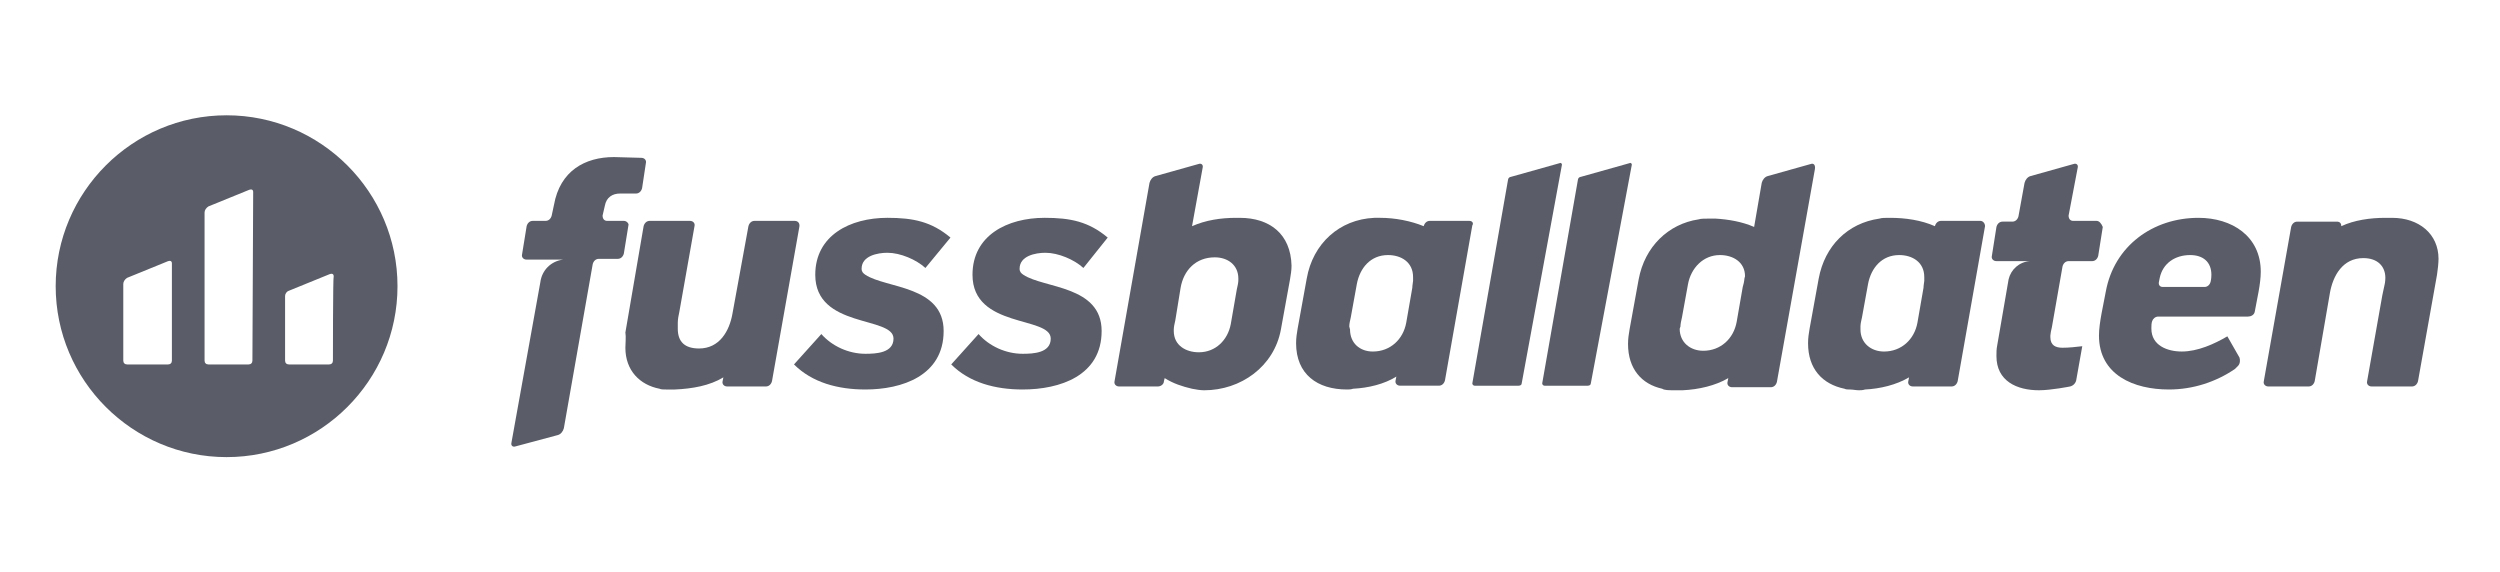
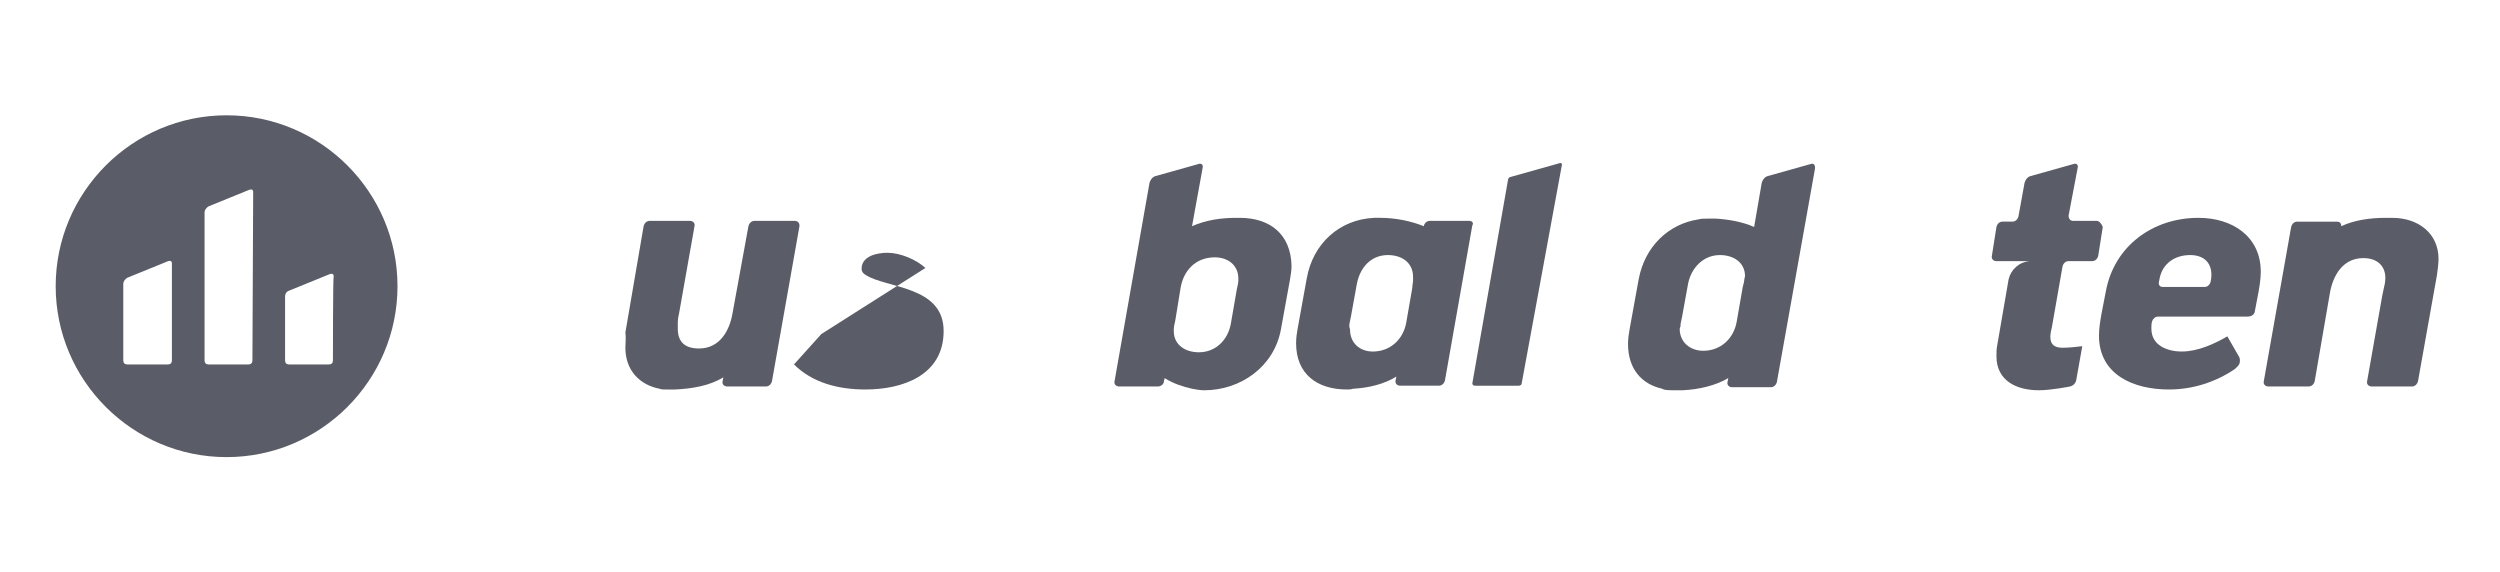
<svg xmlns="http://www.w3.org/2000/svg" height="100" viewBox="0 0 437 100" width="437">
  <g fill="none" fill-rule="evenodd">
    <g fill="#5a5d67" transform="translate(9.733 20.153)">
      <g transform="translate(79.002 7.303)">
-         <path d="m73.027 19.385c-1.593-1.461-4.382-2.656-6.639-2.656-1.726 0-4.514.531-4.514 2.788 0 .531.266.797.664 1.062 3.585 2.39 13.676 1.859 13.676 9.825 0 7.834-7.303 10.224-13.676 10.224-4.78 0-9.294-1.195-12.481-4.382l4.78-5.311c1.859 2.124 4.78 3.452 7.701 3.452 1.859 0 4.913-.133 4.913-2.656 0-3.983-13.676-1.726-13.676-11.153 0-6.904 6.108-9.958 12.614-9.958 4.514 0 7.701.664 11.02 3.452z" />
-         <path d="m100.644 19.385c-1.593-1.461-4.382-2.656-6.639-2.656-1.726 0-4.514.531-4.514 2.788 0 .531.266.797.664 1.062 3.585 2.39 13.676 1.859 13.676 9.825 0 7.834-7.303 10.224-13.809 10.224-4.78 0-9.294-1.195-12.481-4.382l4.78-5.311c1.859 2.124 4.78 3.452 7.701 3.452 1.859 0 4.913-.133 4.913-2.656 0-3.983-13.676-1.726-13.676-11.153 0-6.904 6.108-9.958 12.614-9.958 4.514 0 7.701.664 11.02 3.452z" />
+         <path d="m73.027 19.385c-1.593-1.461-4.382-2.656-6.639-2.656-1.726 0-4.514.531-4.514 2.788 0 .531.266.797.664 1.062 3.585 2.39 13.676 1.859 13.676 9.825 0 7.834-7.303 10.224-13.676 10.224-4.78 0-9.294-1.195-12.481-4.382l4.78-5.311z" />
        <path d="m177.256 39.567c0 .266-.266.398-.531.398h-7.701c-.266 0-.398-.266-.398-.398l6.24-35.584c0-.266.266-.531.531-.531l8.498-2.39c.266-.133.398.133.398.266z" />
-         <path d="m189.339 39.567c0 .266-.266.398-.531.398h-7.568c-.266 0-.398-.266-.398-.398l6.24-35.584c0-.266.266-.531.531-.531l8.498-2.39c.266-.133.398.133.398.266z" />
        <path d="m227.844 1.195-7.568 2.124c-.531.133-.929.664-1.062 1.195l-1.328 7.701c-2.124-.929-4.514-1.328-6.772-1.461-.266 0-.398 0-.664 0-.133 0-.133 0-.266 0-.929 0-1.593 0-1.992.133-5.311.797-9.427 4.78-10.489 10.489-.531 2.921-1.062 5.842-1.593 8.763-.133.797-.266 1.593-.266 2.523 0 4.382 2.39 7.037 5.975 7.834.398.266 1.062.266 2.39.266h.531.664c2.788-.133 5.709-.797 7.967-2.124l-.133.664c-.133.531.266.929.797.929h6.772c.531 0 .929-.398 1.062-.929l6.639-37.177c.133-.797-.266-1.062-.664-.929zm-22.837 28.414c0-.398.133-1.062.266-1.593l1.062-5.842c.531-2.788 2.656-5.045 5.577-5.045 2.257 0 4.382 1.195 4.382 3.718 0 0-.133.398-.133.664 0 .133-.133.797-.266 1.195l-1.062 6.108c-.531 2.921-2.788 5.045-5.842 5.045-2.257 0-4.116-1.461-4.116-3.851.133-.398.133-.398.133-.398z" fill-rule="nonzero" />
-         <path d="m257.453 11.153h-6.904c-.531 0-.929.398-1.062.929-2.39-1.062-5.178-1.461-7.834-1.461-.929 0-1.461 0-1.859.133-5.577.797-9.56 4.78-10.622 10.489-.531 2.921-1.062 5.842-1.593 8.763-.133.797-.266 1.593-.266 2.523 0 4.514 2.523 7.17 6.373 7.967.266.133.531.133.929.133.531 0 1.062.133 1.593.133.266 0 .664 0 1.062-.133 2.656-.133 5.444-.797 7.701-2.124l-.133.664c-.133.531.266.929.797.929h6.772c.531 0 .929-.398 1.062-.929l4.78-27.086c0-.531-.398-.929-.797-.929zm-20.979 18.456c0-.398.133-1.062.266-1.593l1.062-5.842c.531-2.788 2.39-5.045 5.444-5.045 2.257 0 4.382 1.195 4.382 3.851v.664c0 .133-.133.797-.133 1.195l-1.062 6.108c-.531 2.921-2.788 5.045-5.842 5.045-2.257 0-4.116-1.461-4.116-3.851 0-.531 0-.531 0-.531z" fill-rule="nonzero" />
        <path d="m277.768 11.153h-4.116c-.531 0-.797-.398-.797-.929l1.593-8.365c.133-.531-.266-.797-.664-.664l-7.568 2.124c-.531.133-.929.664-1.062 1.195l-1.062 5.842c-.133.531-.531.929-1.062.929h-1.726c-.531 0-.929.398-1.062.929l-.797 5.045c-.133.531.266.929.797.929h1.726 4.116c-1.859.133-3.319 1.461-3.718 3.187l-1.992 11.552c-.133.664-.133 1.195-.133 1.859 0 4.382 3.585 5.975 7.435 5.975 2.124 0 5.444-.664 5.444-.664.531-.133.929-.531 1.062-1.062l1.062-5.975c-1.195.133-2.257.266-3.452.266s-2.124-.398-2.124-1.859c0-.266 0-.266 0-.266 0-.266.133-.929.266-1.461l1.859-10.622c.133-.531.531-.929 1.062-.929h4.116c.531 0 .929-.398 1.062-.929l.797-5.045c-.266-.664-.664-1.062-1.062-1.062z" />
        <path d="m329.418 10.622c-.266 0-.398 0-.664 0-.133 0-.398 0-.531 0-2.656 0-5.444.398-7.701 1.461 0-.531-.266-.797-.797-.797h-6.904c-.531 0-.929.398-1.062.929l-4.78 26.954c-.133.531.266.929.797.929h7.037c.531 0 .929-.398 1.062-.929l2.656-15.402c.531-3.054 2.257-6.108 5.842-6.108 2.523 0 3.851 1.461 3.851 3.452 0 .664-.133 1.195-.133 1.195-.133.531-.266 1.328-.398 1.859l-2.656 15.004c-.133.531.266.929.797.929h7.037c.531 0 .929-.398 1.062-.929l3.319-18.589c.133-.797.266-2.124.266-2.788 0-4.382-3.452-7.17-8.099-7.17z" />
        <path d="m168.095 11.153h-6.904c-.531 0-.929.398-1.062.929-2.257-.929-5.045-1.461-7.568-1.461-.133 0-.133 0-.266 0-.266 0-.398 0-.664 0h-.133c-6.108.266-10.755 4.514-11.817 10.622-.531 2.921-1.062 5.842-1.593 8.763-.133.797-.266 1.593-.266 2.523 0 5.444 3.718 8.099 8.896 8.099.398 0 .664 0 1.062-.133 2.656-.133 5.444-.797 7.568-2.124l-.133.664c-.133.531.266.929.797.929h6.772c.531 0 .929-.398 1.062-.929l4.78-27.086c.266-.398 0-.797-.531-.797zm-20.979 18.456c0-.398.133-1.062.266-1.593l1.062-5.842c.531-2.788 2.39-5.045 5.444-5.045 2.257 0 4.382 1.195 4.382 3.851v.664c0 .133-.133.797-.133 1.195l-1.062 6.108c-.531 2.921-2.788 5.045-5.842 5.045-2.257 0-3.983-1.461-3.983-3.851-.133-.531-.133-.531-.133-.531z" fill-rule="nonzero" />
        <path d="m127.996 10.622c-.133 0-.398 0-.664 0-2.656 0-5.311.398-7.701 1.461l1.859-10.224c.133-.531-.266-.797-.664-.664l-7.568 2.124c-.531.133-.929.664-1.062 1.195l-6.108 34.655c-.133.531.266.929.797.929h6.772c.531 0 1.062-.398 1.062-.929l.133-.531c1.461.929 3.054 1.461 4.78 1.859.664.133 1.461.266 2.124.266 6.373 0 12.215-4.116 13.41-10.622.531-2.921 1.062-5.842 1.593-8.763.133-.797.266-1.593.266-2.39-.133-5.577-3.851-8.365-9.029-8.365zm-.266 10.888c0 .398-.133 1.062-.266 1.593l-1.062 6.108c-.531 2.788-2.656 4.913-5.577 4.913-2.257 0-4.382-1.195-4.382-3.718 0-.266 0-.266 0-.266 0-.398.133-1.062.266-1.593l.929-5.709c.531-3.054 2.656-5.311 5.975-5.311 2.257 0 4.116 1.328 4.116 3.718z" fill-rule="nonzero" />
        <path d="m50.189 11.153h-7.037c-.531 0-.929.398-1.062.929l-2.788 15.269c-.531 3.054-2.257 6.108-5.842 6.108-2.523 0-3.718-1.195-3.718-3.452 0-.531 0-1.062 0-1.062 0-.531.133-1.328.266-1.859l2.656-15.004c.133-.531-.266-.929-.797-.929h-7.037c-.531 0-.929.398-1.062.929l-3.187 18.589c.133.797 0 1.859 0 2.656 0 3.983 2.523 6.506 5.975 7.17.266.133.664.133 1.195.133h.929.531c3.054-.133 6.108-.664 8.498-2.124l-.133.664c-.133.531.266.929.797.929h6.772c.531 0 .929-.398 1.062-.929l4.78-26.954c.133-.664-.266-1.062-.797-1.062z" />
-         <path d="m20.315 11.153h-2.921c-.531 0-.797-.398-.797-.929l.398-1.726c.266-1.461 1.328-2.124 2.656-2.124h2.788c.531 0 .929-.398 1.062-.929l.664-4.382c.133-.531-.266-.929-.797-.929 0 0-4.647-.133-4.78-.133-5.045 0-9.427 2.39-10.489 8.365l-.398 1.859c-.133.531-.531.929-1.062.929h-2.257c-.531 0-.929.398-1.062.929l-.797 4.913c-.133.531.266.929.797.929h6.373c-2.124.266-3.718 1.859-3.983 3.983l-5.045 28.016c-.133.531.266.797.664.664l7.435-1.992c.531-.133.929-.664 1.062-1.195l5.045-28.68c.133-.531.531-.929 1.062-.929h3.319c.531 0 .929-.398 1.062-.929l.797-4.913c.133-.266-.266-.797-.797-.797z" />
        <path d="m302.464 36.513c.398-.398.398-1.062.266-1.461l-2.124-3.718c-2.257 1.328-5.178 2.656-7.967 2.656-2.523 0-5.311-1.062-5.311-3.983v-.133c0-.398 0-.797.133-1.195.133-.398.531-.797 1.062-.797h15.668c.531 0 1.062-.266 1.195-.797.398-2.257 1.062-4.913 1.062-7.037 0-6.24-5.045-9.427-10.888-9.427-7.967 0-14.738 4.913-16.199 12.879-.398 2.257-1.195 5.444-1.195 7.701 0 6.904 6.108 9.427 12.215 9.427 4.249 0 8.232-1.328 11.552-3.585.266-.266.531-.531.531-.531zm-13.809-14.738.133-.664c.531-2.523 2.656-3.983 5.311-3.983 2.257 0 3.718 1.195 3.718 3.452 0 .664-.133 1.195-.133 1.195-.133.531-.531.929-1.062.929h-7.303c-.531 0-.797-.398-.664-.929z" fill-rule="nonzero" />
      </g>
      <path d="m29.875 0c-16.464 0-29.875 13.41-29.875 29.875s13.41 29.875 29.875 29.875 29.875-13.41 29.875-29.875-13.41-29.875-29.875-29.875zm-9.56 42.887c0 .398-.266.664-.664.664h-7.17c-.398 0-.664-.266-.664-.664v-13.41c0-.398.266-.797.664-1.062l7.17-2.921c.398-.133.664 0 .664.398zm14.074 0c0 .398-.266.664-.664.664h-7.037c-.398 0-.664-.266-.664-.664v-25.891c0-.398.266-.797.664-1.062l7.17-2.921c.398-.133.664 0 .664.398zm14.074 0c0 .398-.266.664-.664.664h-7.037c-.398 0-.664-.266-.664-.664v-11.286c0-.398.266-.797.664-.929l7.17-2.921c.398-.133.664 0 .664.398-.133 0-.133 14.738-.133 14.738z" fill-rule="nonzero" />
    </g>
-     <path d="m-.191 0h437.191v100h-437.191z" fill="#fff" fill-rule="nonzero" opacity="0" transform="matrix(-1 0 0 1 436.809 0)" />
  </g>
</svg>